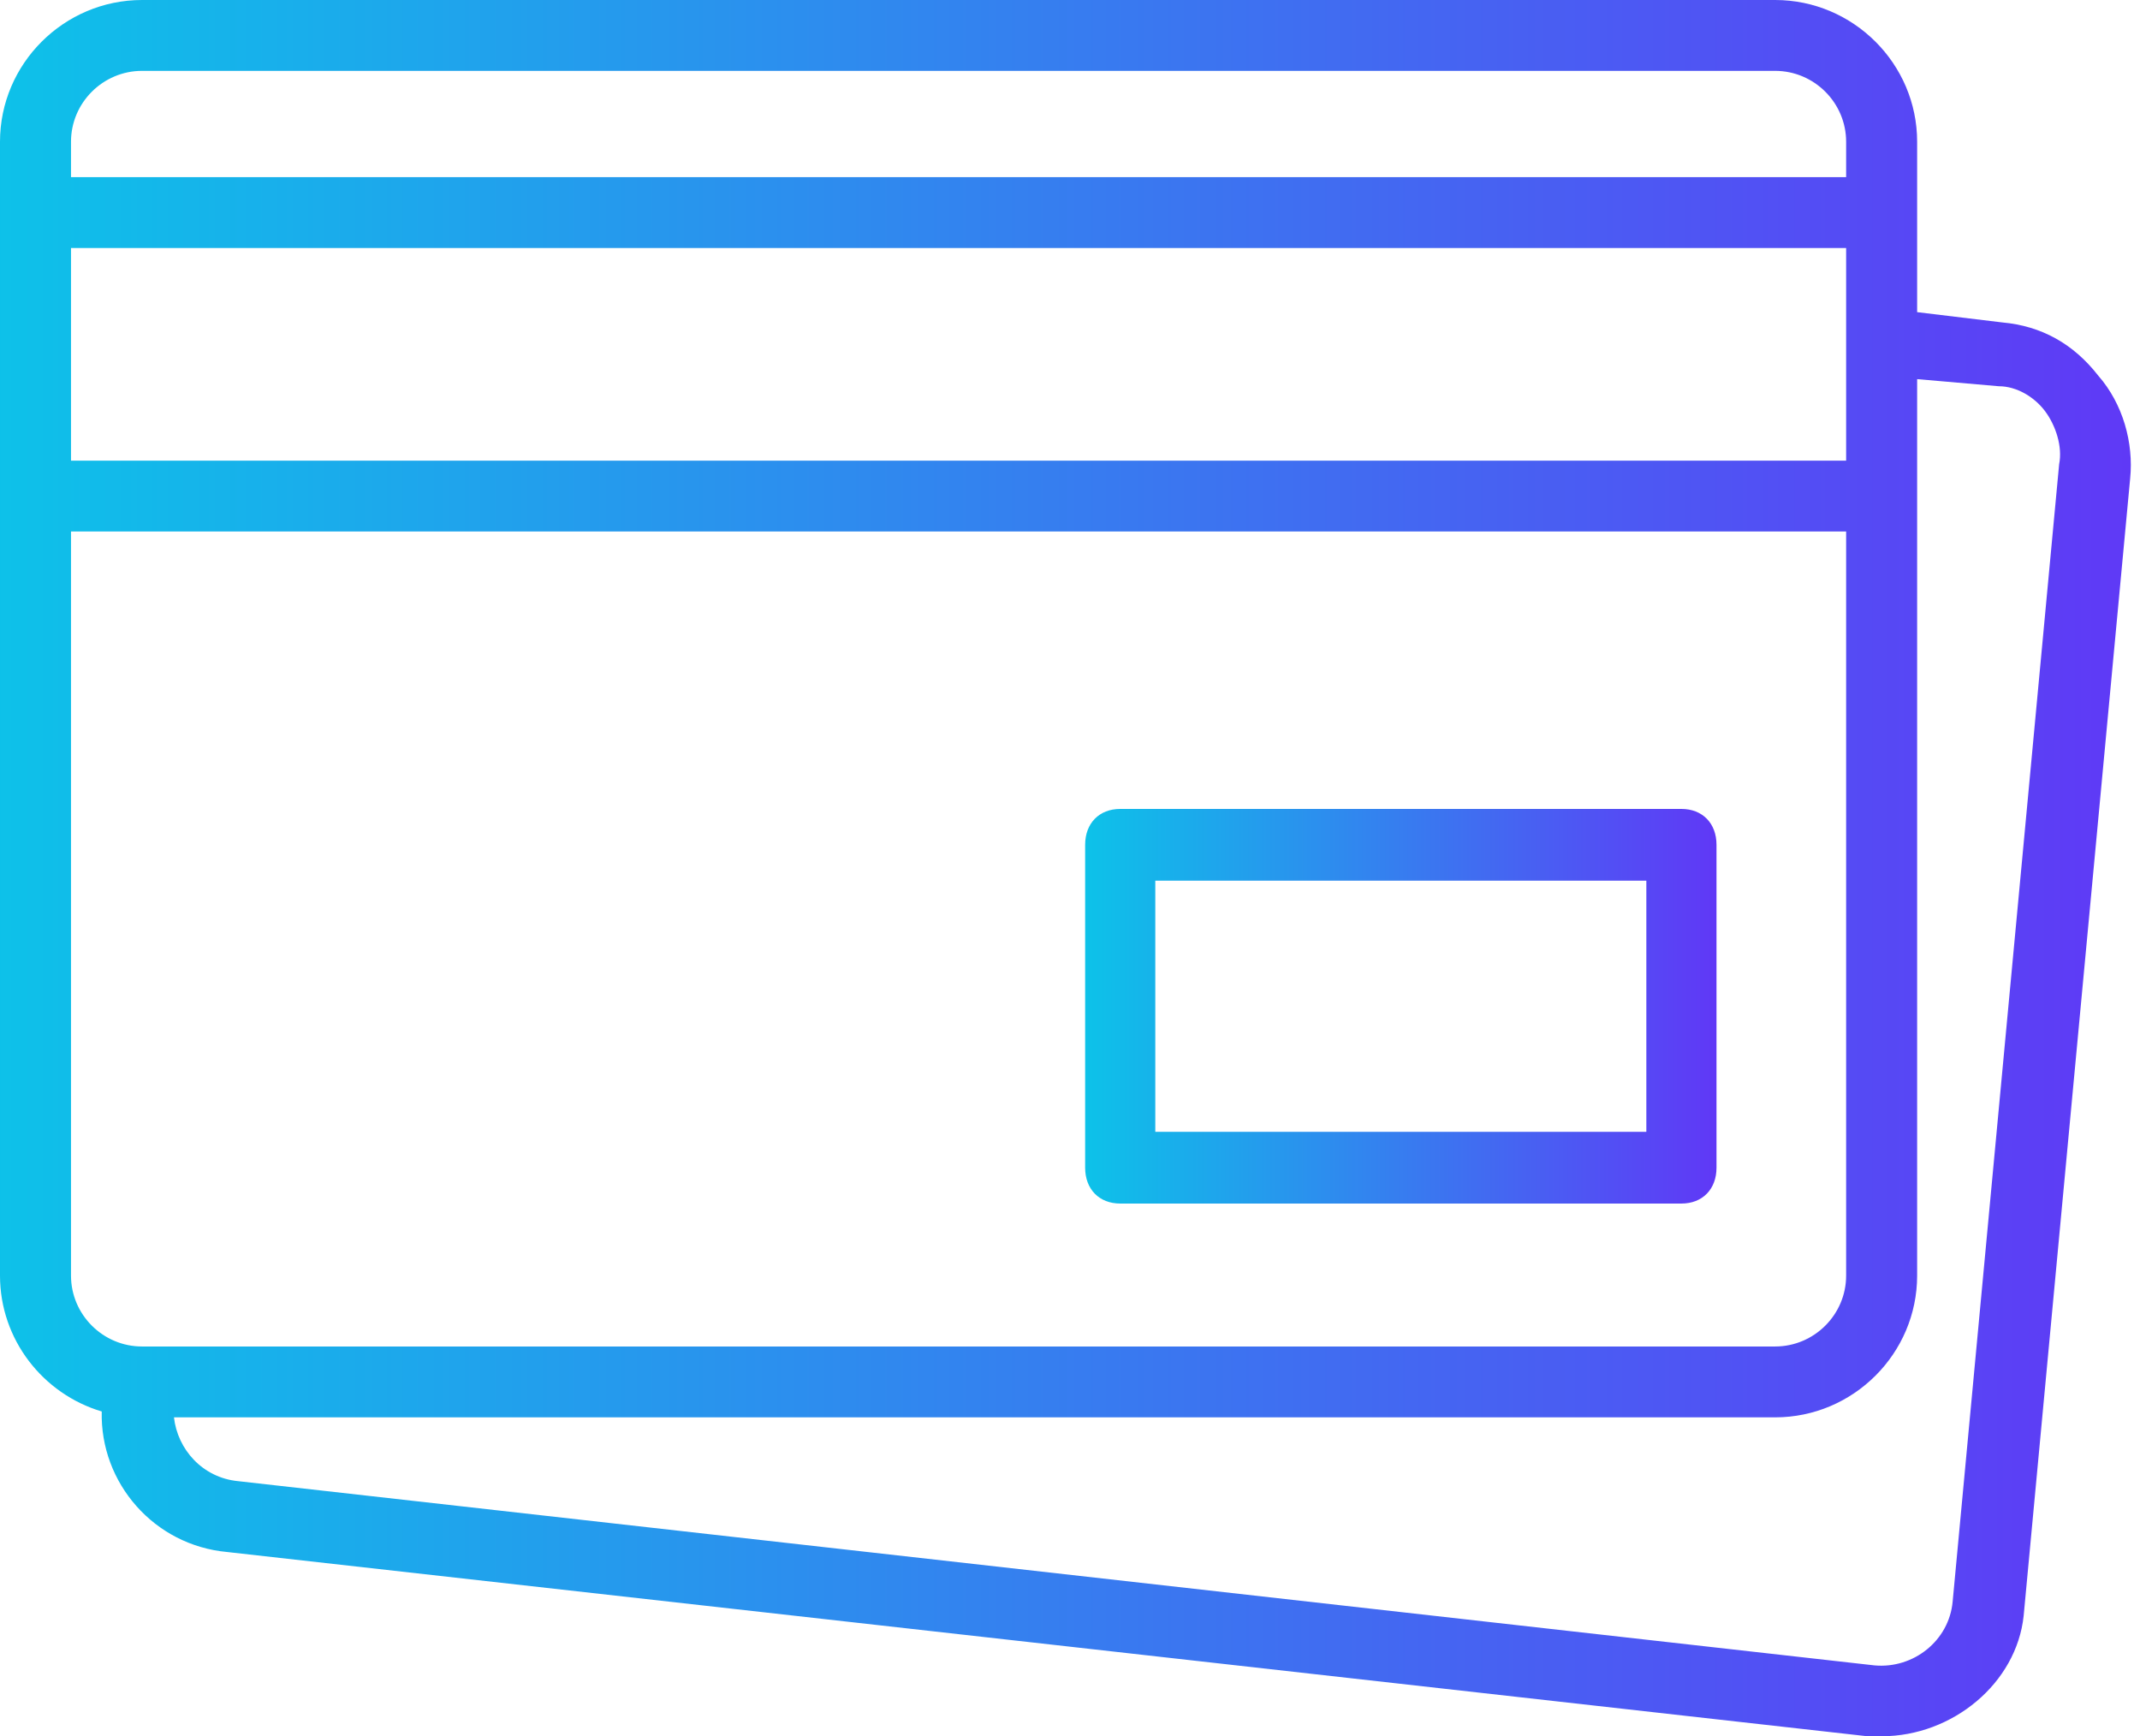
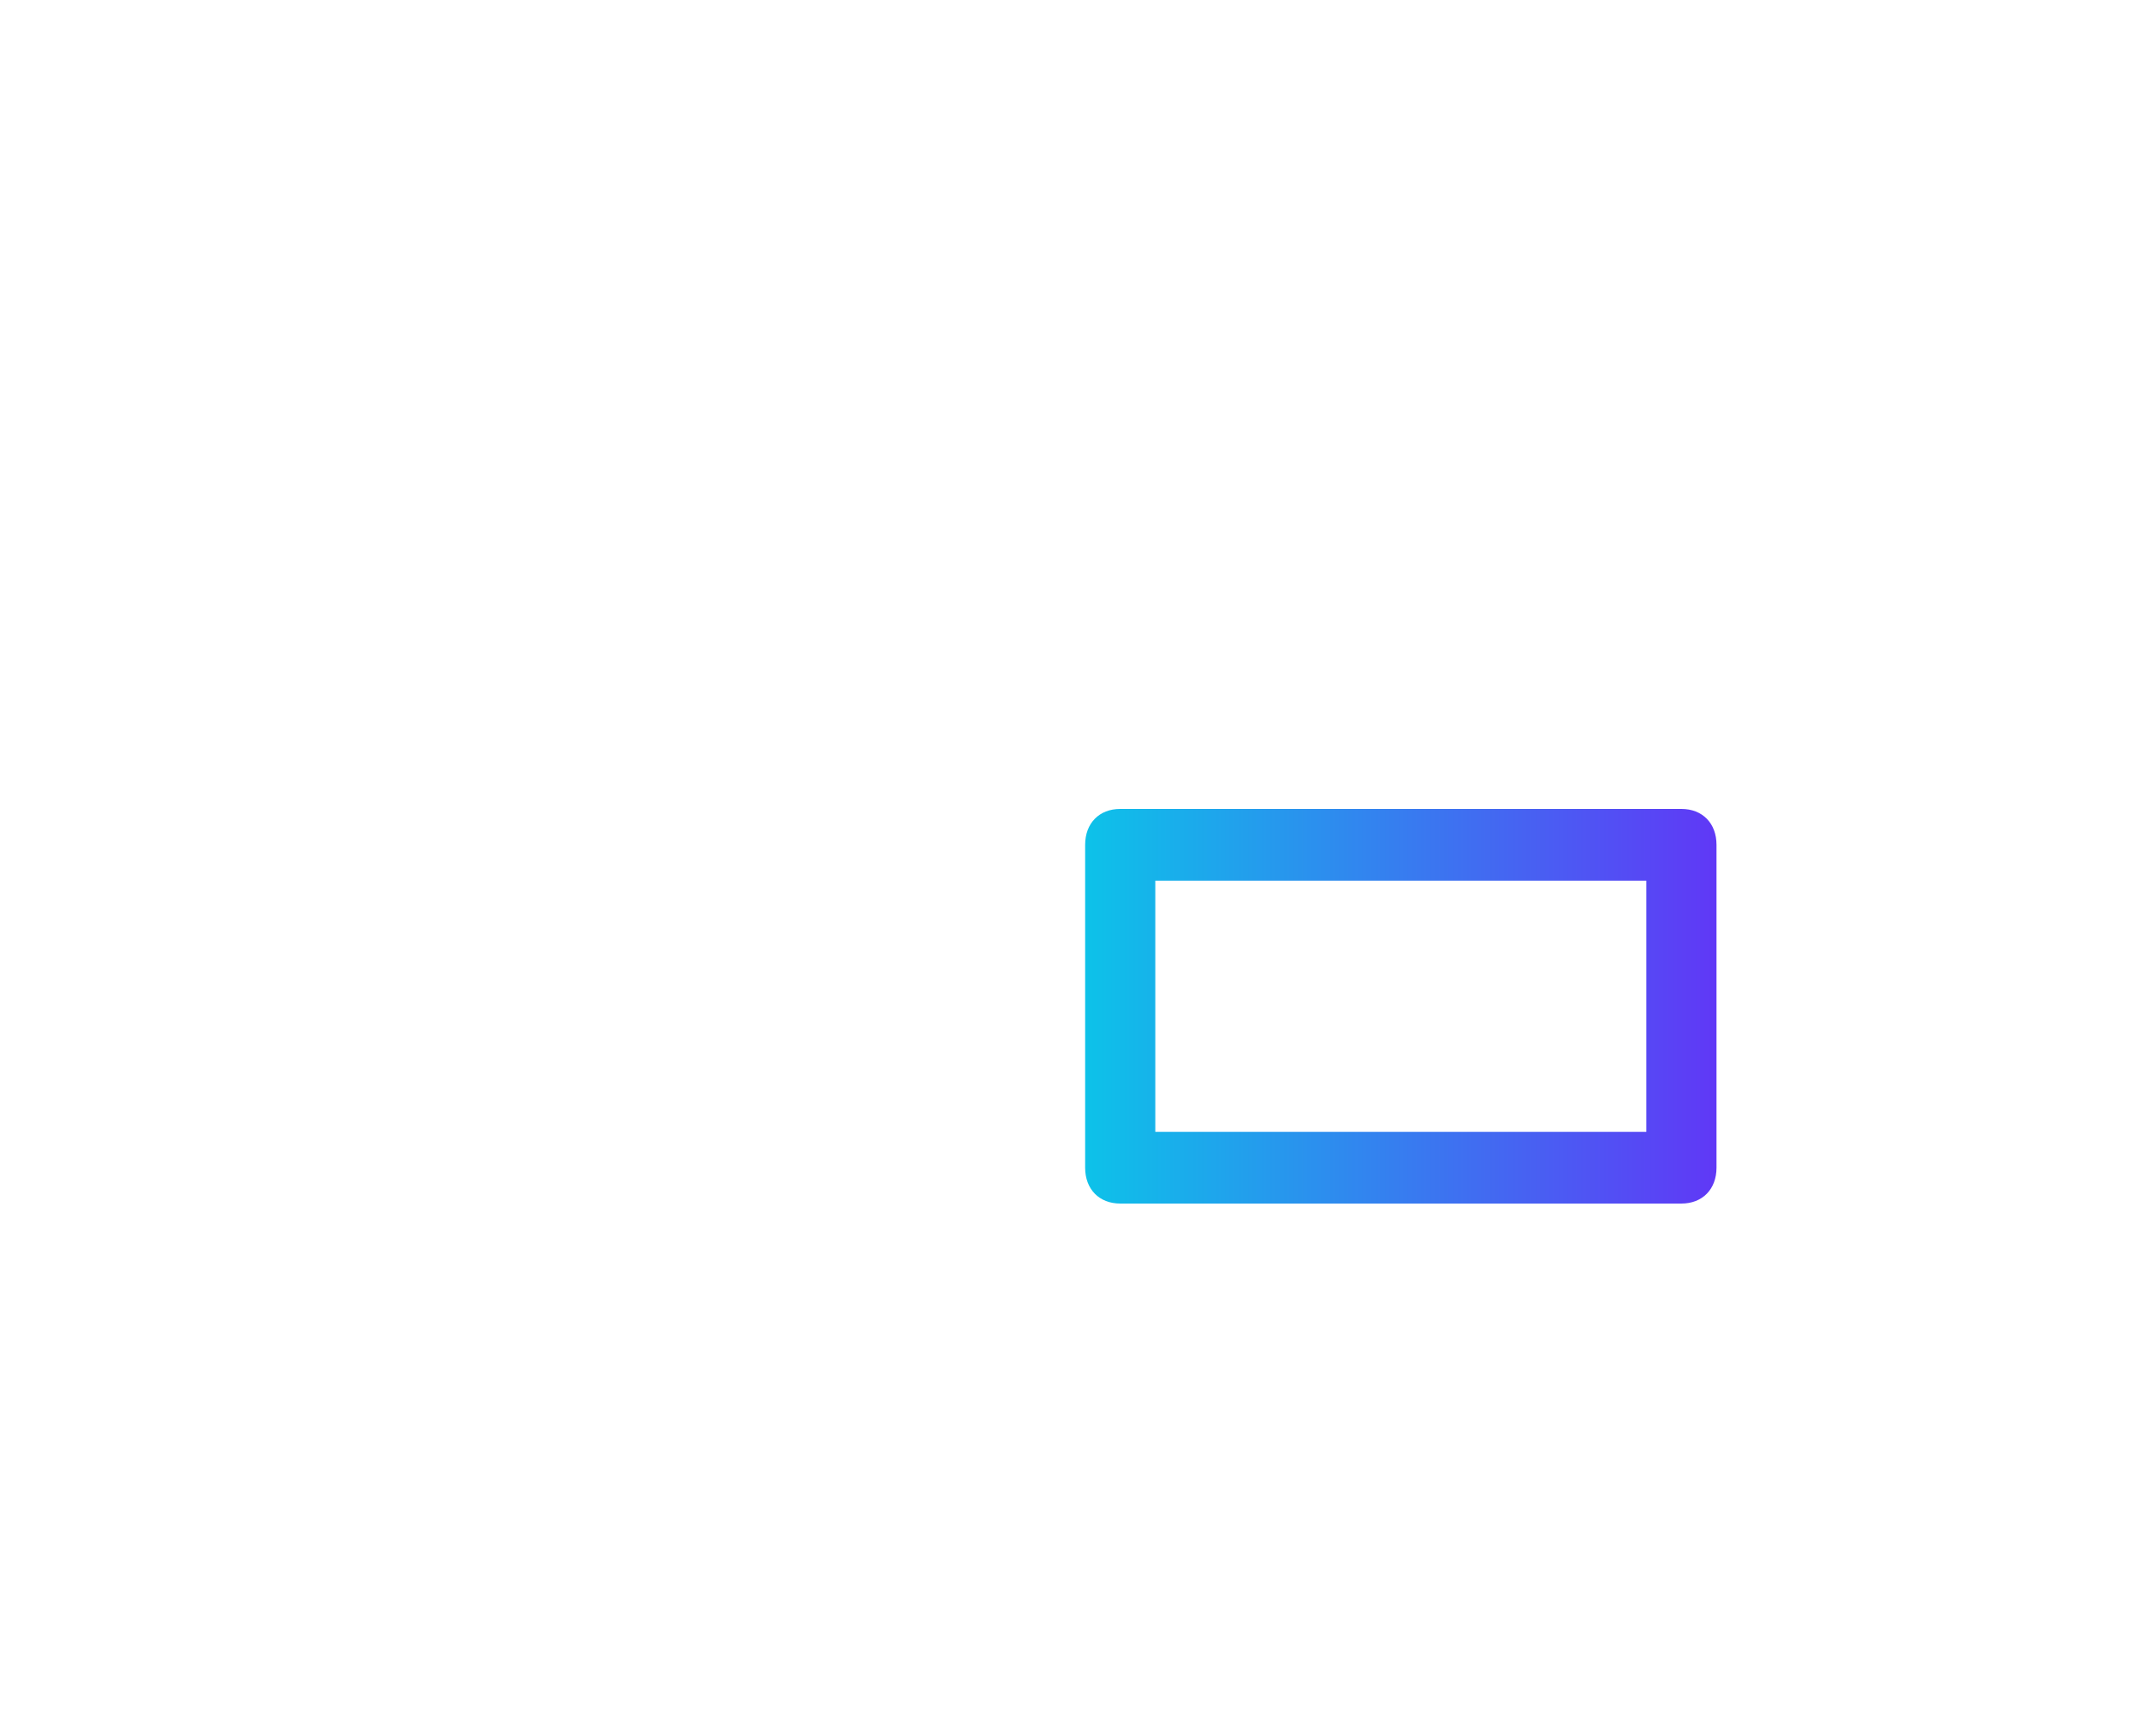
<svg xmlns="http://www.w3.org/2000/svg" width="106px" height="86px" viewBox="0 0 106 86" version="1.1">
  <title>card-icon</title>
  <desc>Created with Sketch.</desc>
  <defs>
    <linearGradient x1="100%" y1="50%" x2="0%" y2="50%" id="linearGradient-1">
      <stop stop-color="#6038F6" offset="0%" />
      <stop stop-color="#0DC2E9" offset="100%" />
    </linearGradient>
  </defs>
  <g id="Page-1" stroke="none" stroke-width="1" fill="none" fill-rule="evenodd">
    <g id="Desktop" transform="translate(-459, -772)" fill-rule="nonzero">
      <g id="card-icon" transform="translate(437, 733)">
        <rect id="Rectangle-2" x="0" y="0" width="151" height="151" />
        <g id="credit-card" transform="translate(22, 39)" fill="url(#linearGradient-1)">
          <path d="M55.487,59.614 L83.285,59.614 C84.328,59.614 85.023,58.903 85.023,57.837 L85.023,41.845 C85.023,40.779 84.328,40.068 83.285,40.068 L55.487,40.068 C54.445,40.068 53.75,40.779 53.75,41.845 L53.75,57.837 C53.75,58.903 54.445,59.614 55.487,59.614 Z M57.225,43.622 L81.548,43.622 L81.548,56.06 L57.225,56.06 L57.225,43.622 Z" id="Shape" />
-           <path d="M103.93,18.604 C102.699,17.024 101.116,16.147 99.182,15.971 L94.961,15.461 L94.961,10.53 L94.961,7.02 C94.961,3.159 91.796,0 87.927,0 L7.034,0 C3.165,-0 0,3.159 0,7.02 L0,10.531 L0,24.572 L0,63.184 C0,66.354 2.134,69.049 5.039,69.913 C4.951,73.463 7.642,76.546 11.255,76.874 L92.499,86 C92.675,86 93.027,86 93.203,86 C96.72,86 99.885,83.367 100.237,80.033 L105.513,23.694 C105.688,21.939 105.161,20.008 103.93,18.604 Z M3.517,12.286 L91.444,12.286 L91.444,16.849 L91.444,22.816 L3.517,22.816 L3.517,12.286 Z M7.034,3.51 L87.927,3.51 C89.861,3.51 91.444,5.09 91.444,7.02 L91.444,8.775 L3.517,8.775 L3.517,7.02 C3.517,5.09 5.1,3.51 7.034,3.51 Z M3.517,63.184 L3.517,26.326 L91.444,26.326 L91.444,63.184 C91.444,65.114 89.862,66.694 87.927,66.694 L7.21,66.694 L7.034,66.694 C5.1,66.694 3.517,65.114 3.517,63.184 Z M101.995,22.992 L96.72,79.331 C96.544,81.261 94.785,82.665 92.851,82.49 L11.782,73.363 C10.024,73.188 8.793,71.784 8.617,70.204 L87.927,70.204 C91.796,70.204 94.961,67.045 94.961,63.184 L94.961,24.571 L94.961,18.779 L99.006,19.131 C99.885,19.131 100.764,19.657 101.292,20.359 C101.82,21.061 102.171,22.114 101.995,22.992 Z" id="Shape" />
        </g>
      </g>
    </g>
  </g>
</svg>